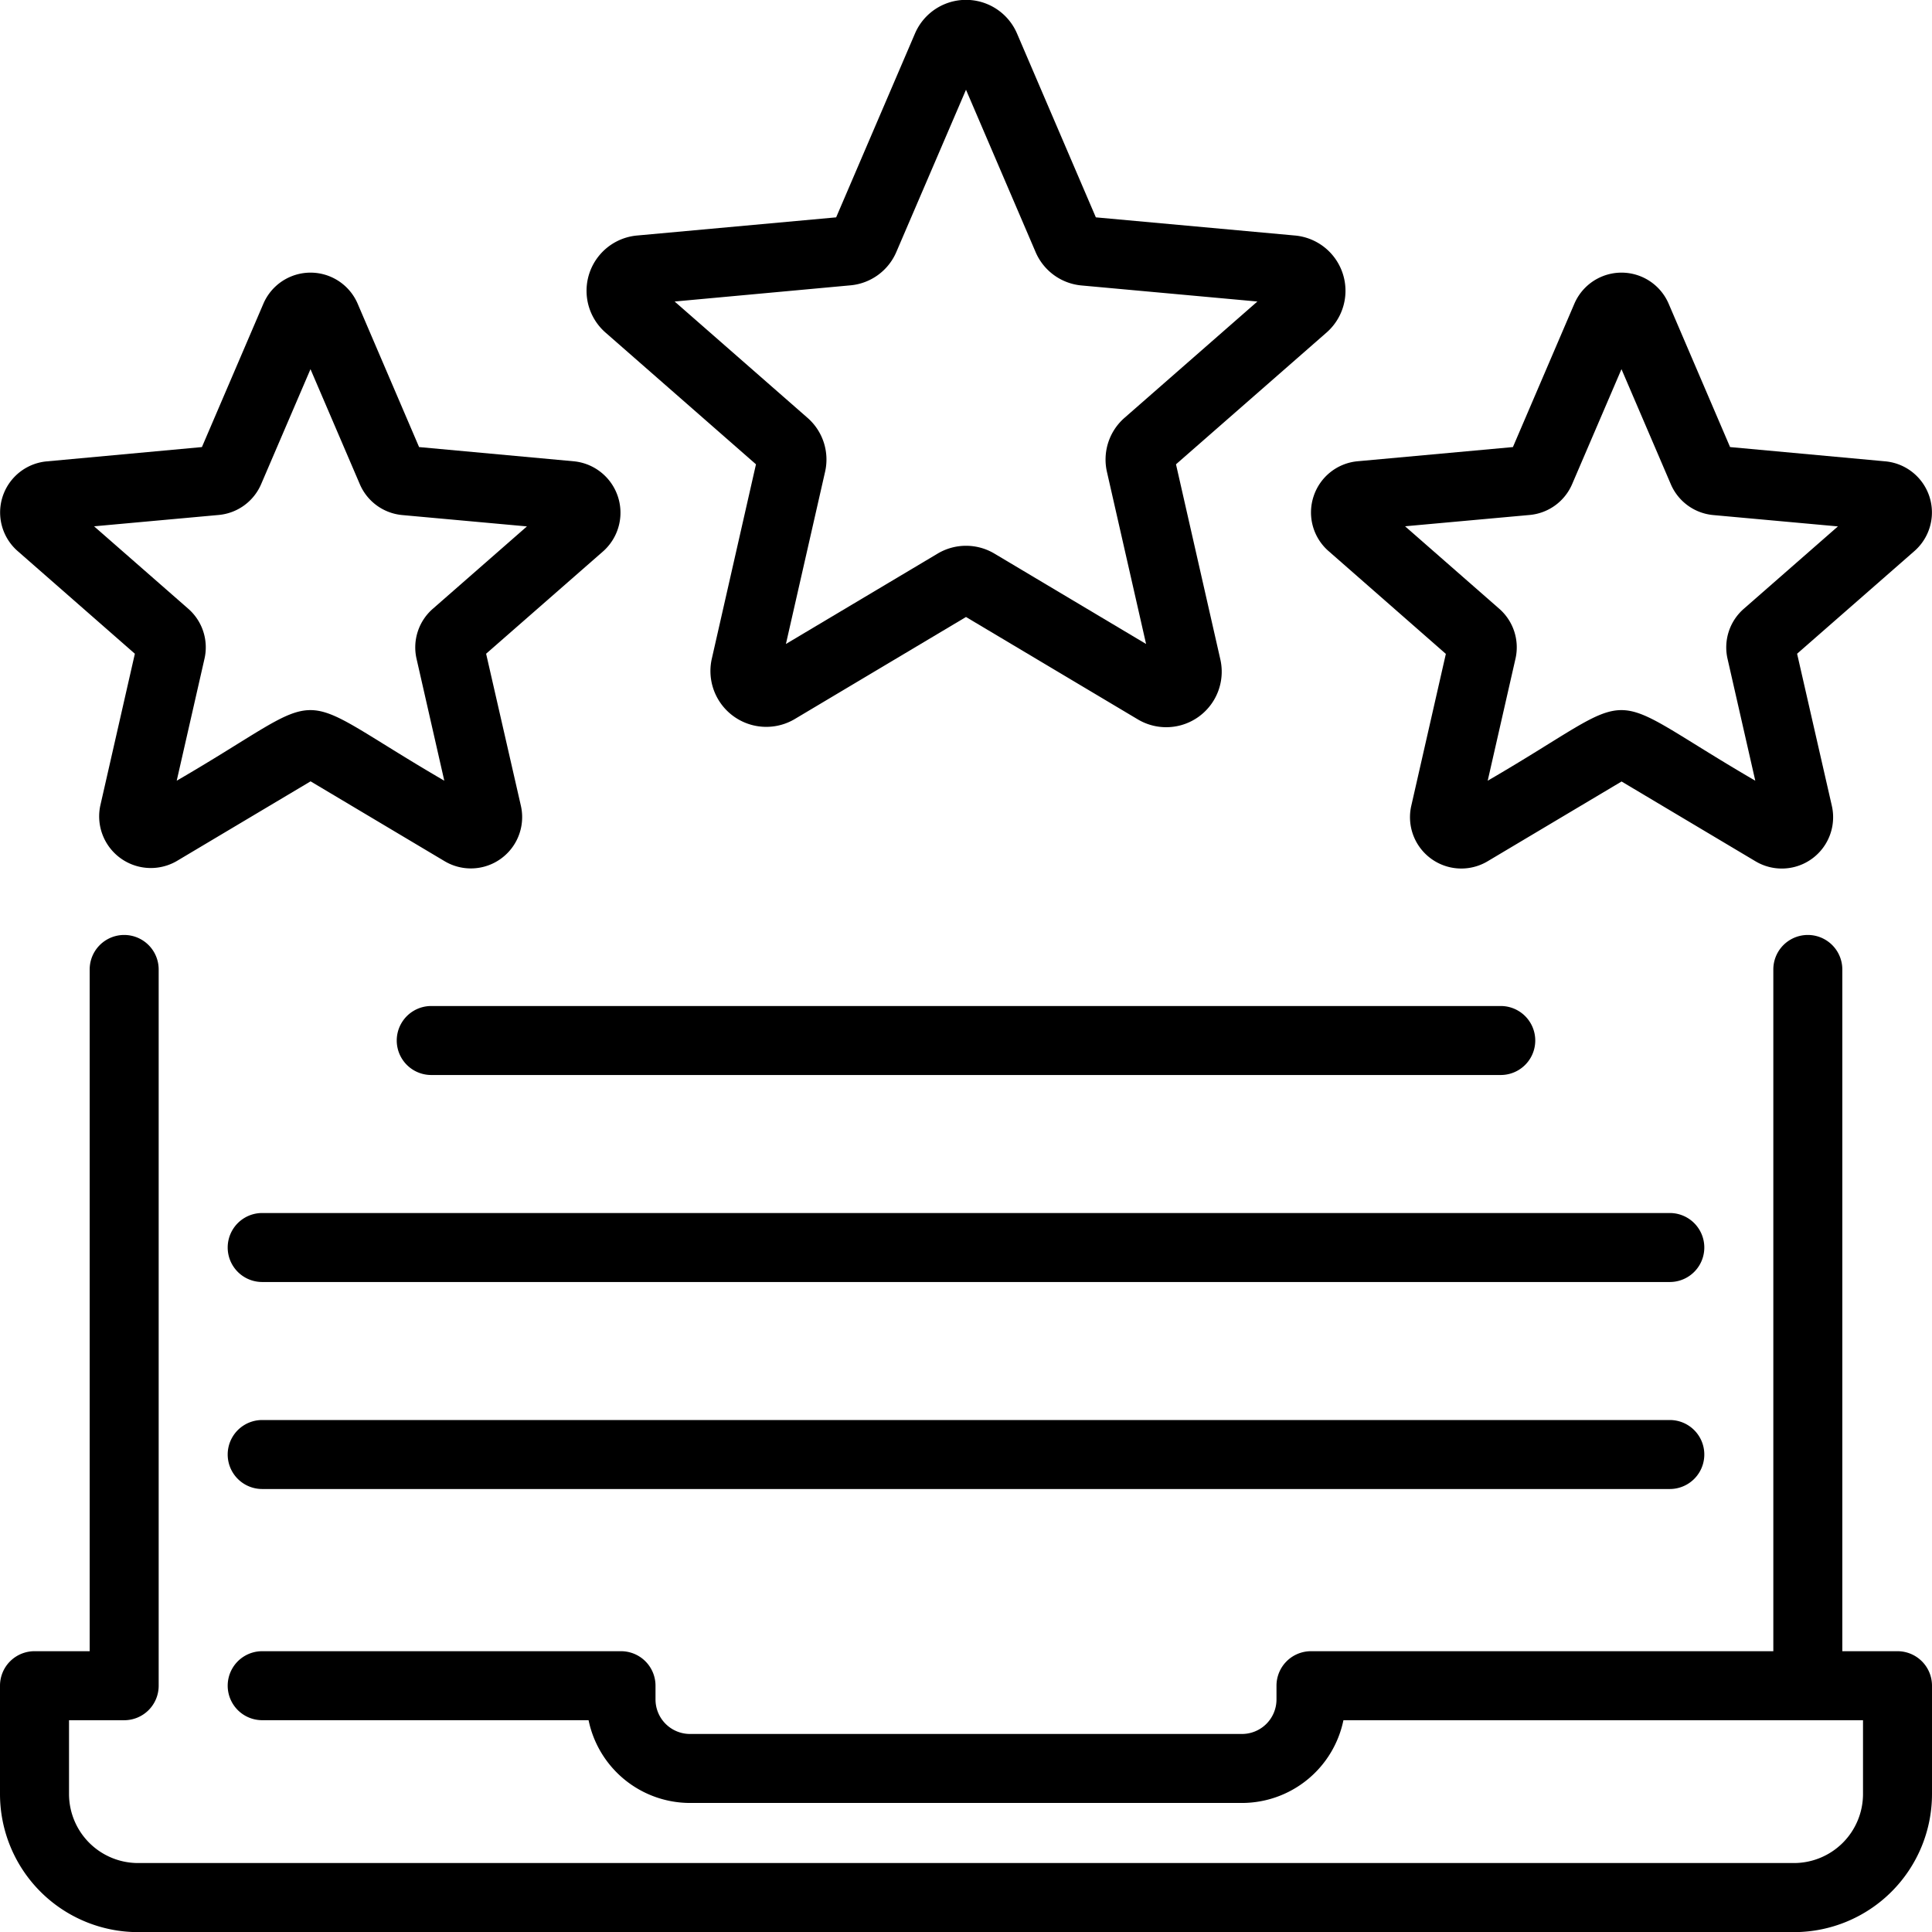
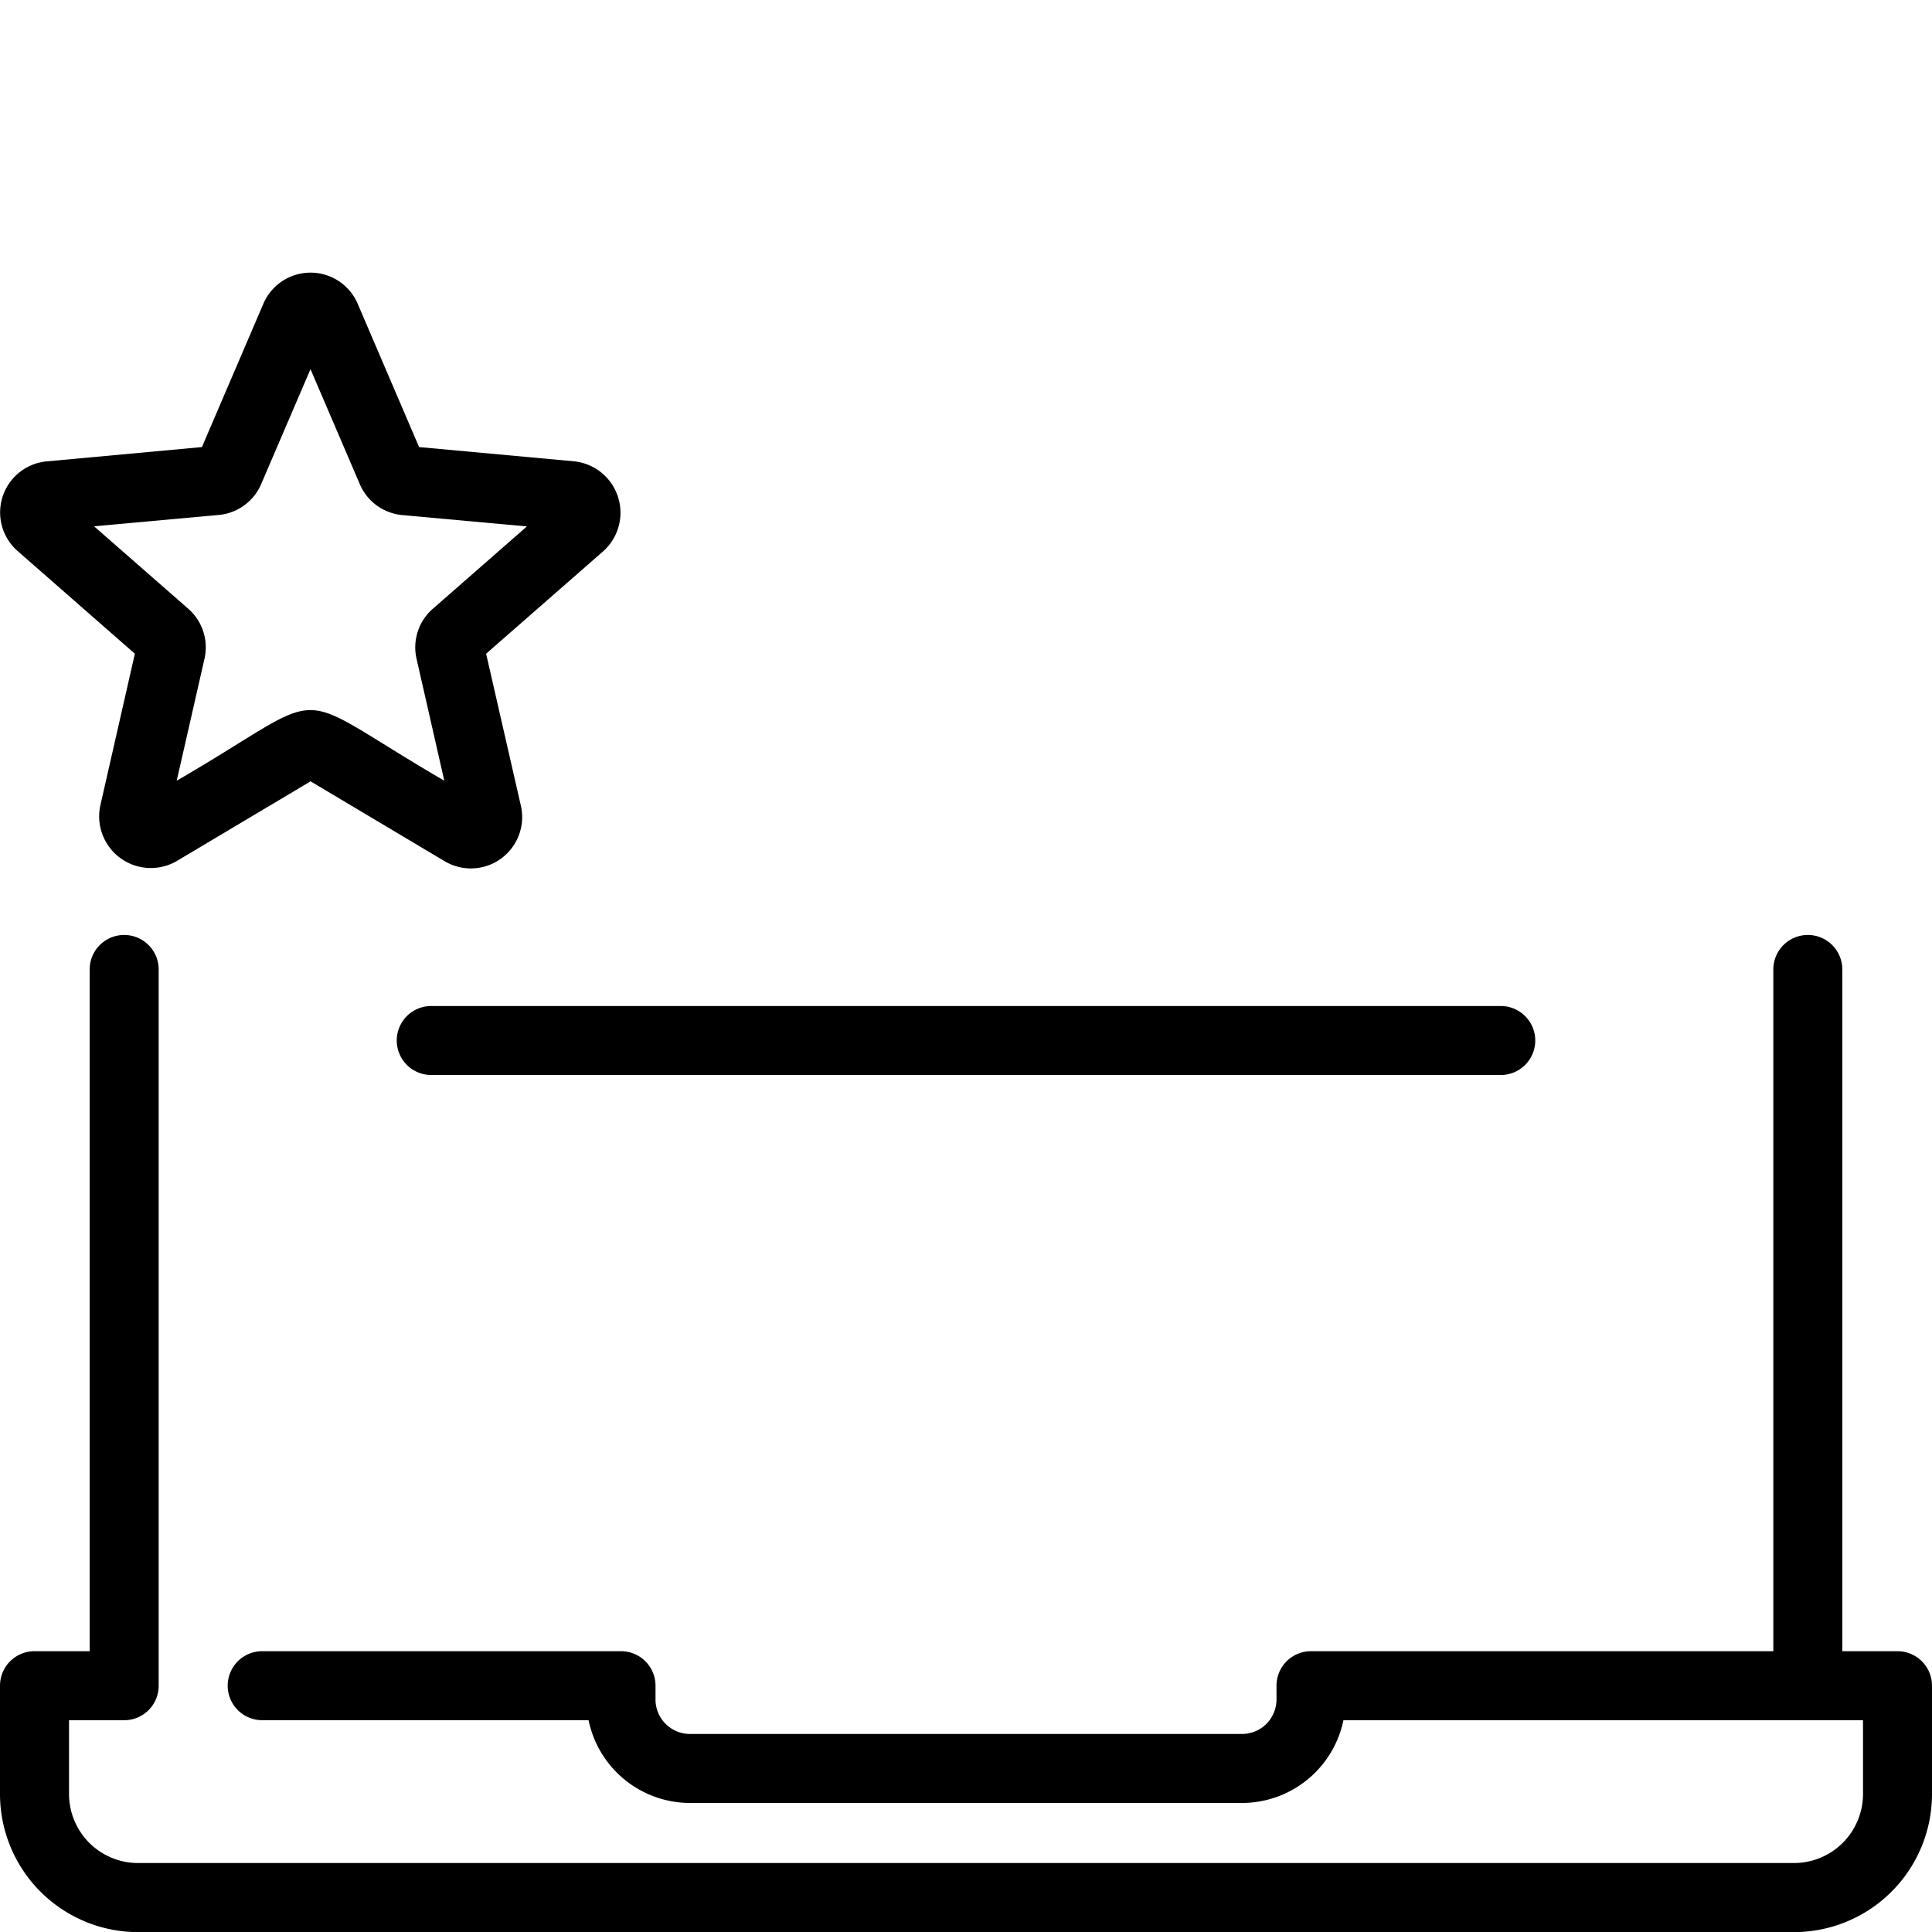
<svg xmlns="http://www.w3.org/2000/svg" width="62" height="62" viewBox="0 0 62 62">
  <g id="Qualität_schlägt_Masse" data-name="Qualität schlägt Masse" transform="translate(-4 -4)">
    <path id="Pfad_16663" data-name="Pfad 16663" d="M64.893,54.085H63.122V32.207a1.107,1.107,0,0,0-2.214,0V54.085H46.071a1.107,1.107,0,0,0-1.107,1.107v.442a1.108,1.108,0,0,1-1.107,1.107H26.143a1.108,1.108,0,0,1-1.107-1.107v-.442a1.107,1.107,0,0,0-1.107-1.107H12.414a1.107,1.107,0,0,0,0,2.214H22.888a3.328,3.328,0,0,0,3.254,2.656H43.857A3.328,3.328,0,0,0,47.112,56.3H63.786v2.369a2.217,2.217,0,0,1-2.214,2.214H8.429a2.217,2.217,0,0,1-2.214-2.214V56.3H7.985a1.106,1.106,0,0,0,1.107-1.107V32.207a1.107,1.107,0,1,0-2.214,0V54.085H5.107A1.107,1.107,0,0,0,4,55.192v3.476A4.433,4.433,0,0,0,8.429,63.1H61.571A4.433,4.433,0,0,0,66,58.668V55.192a1.107,1.107,0,0,0-1.107-1.107Z" transform="translate(0 2.904)" />
    <path id="Pfad_16664" data-name="Pfad 16664" d="M50.929,35.374a1.107,1.107,0,0,0,0-2.214H16.607a1.107,1.107,0,1,0,0,2.214Z" transform="translate(1.232 3.124)" />
-     <path id="Pfad_16665" data-name="Pfad 16665" d="M56.879,39.16H11.707a1.107,1.107,0,1,0,0,2.214H56.879a1.107,1.107,0,1,0,0-2.214Z" transform="translate(0.707 3.767)" />
-     <path id="Pfad_16666" data-name="Pfad 16666" d="M56.879,45.16H11.707a1.107,1.107,0,0,0,0,2.214H56.879a1.107,1.107,0,1,0,0-2.214Z" transform="translate(0.707 4.41)" />
-     <path id="Pfad_16667" data-name="Pfad 16667" d="M26.439,18.9,25.017,25.16a1.792,1.792,0,0,0,2.648,1.926L33.179,23.8l5.514,3.286a1.781,1.781,0,0,0,2.648-1.925L39.918,18.9l4.83-4.227a1.781,1.781,0,0,0-1.011-3.115l-6.391-.583-2.53-5.9a1.781,1.781,0,0,0-3.274,0l-2.53,5.9-6.39.583a1.781,1.781,0,0,0-1.012,3.114Zm3.029-5.743a1.776,1.776,0,0,0,1.476-1.072L33.179,6.88l2.233,5.208a1.778,1.778,0,0,0,1.476,1.073l5.642.515-4.261,3.73a1.777,1.777,0,0,0-.567,1.737l1.256,5.523-4.866-2.9a1.78,1.78,0,0,0-1.824,0l-4.868,2.9,1.257-5.526a1.775,1.775,0,0,0-.565-1.732l-4.263-3.732Z" transform="translate(1.821)" />
    <path id="Pfad_16668" data-name="Pfad 16668" d="M8.328,24.132l-1.11,4.877a1.658,1.658,0,0,0,2.449,1.779l4.3-2.561,4.3,2.562a1.646,1.646,0,0,0,2.448-1.781L19.6,24.132l3.765-3.295a1.658,1.658,0,0,0-.934-2.879L17.449,17.5l-1.971-4.6a1.646,1.646,0,0,0-3.026,0L10.48,17.5,5.5,17.959a1.646,1.646,0,0,0-.934,2.878Zm2.689-4.453a1.644,1.644,0,0,0,1.364-.991L13.964,15l1.583,3.691a1.643,1.643,0,0,0,1.363.991l4,.364-3.023,2.646a1.642,1.642,0,0,0-.52,1.6l.891,3.915c-5.208-3.031-3.4-3.011-8.587,0l.891-3.913a1.644,1.644,0,0,0-.521-1.606L7.019,20.043Z" transform="translate(0 0.847)" />
-     <path id="Pfad_16669" data-name="Pfad 16669" d="M42.081,19.09a1.644,1.644,0,0,0,.482,1.747l3.765,3.3-1.11,4.877a1.647,1.647,0,0,0,2.449,1.779l4.3-2.561,4.3,2.562a1.647,1.647,0,0,0,2.448-1.781L57.6,24.132l3.765-3.295a1.647,1.647,0,0,0-.934-2.879L55.449,17.5l-1.971-4.6a1.646,1.646,0,0,0-3.026,0L48.48,17.5l-4.982.455A1.643,1.643,0,0,0,42.081,19.09Zm6.936.589a1.644,1.644,0,0,0,1.364-.991L51.964,15l1.583,3.691a1.643,1.643,0,0,0,1.363.991l4,.364-3.023,2.646a1.643,1.643,0,0,0-.52,1.6l.891,3.915c-5.208-3.031-3.4-3.011-8.587,0l.891-3.913a1.644,1.644,0,0,0-.521-1.606l-3.022-2.646Z" transform="translate(4.071 0.847)" />
  </g>
</svg>